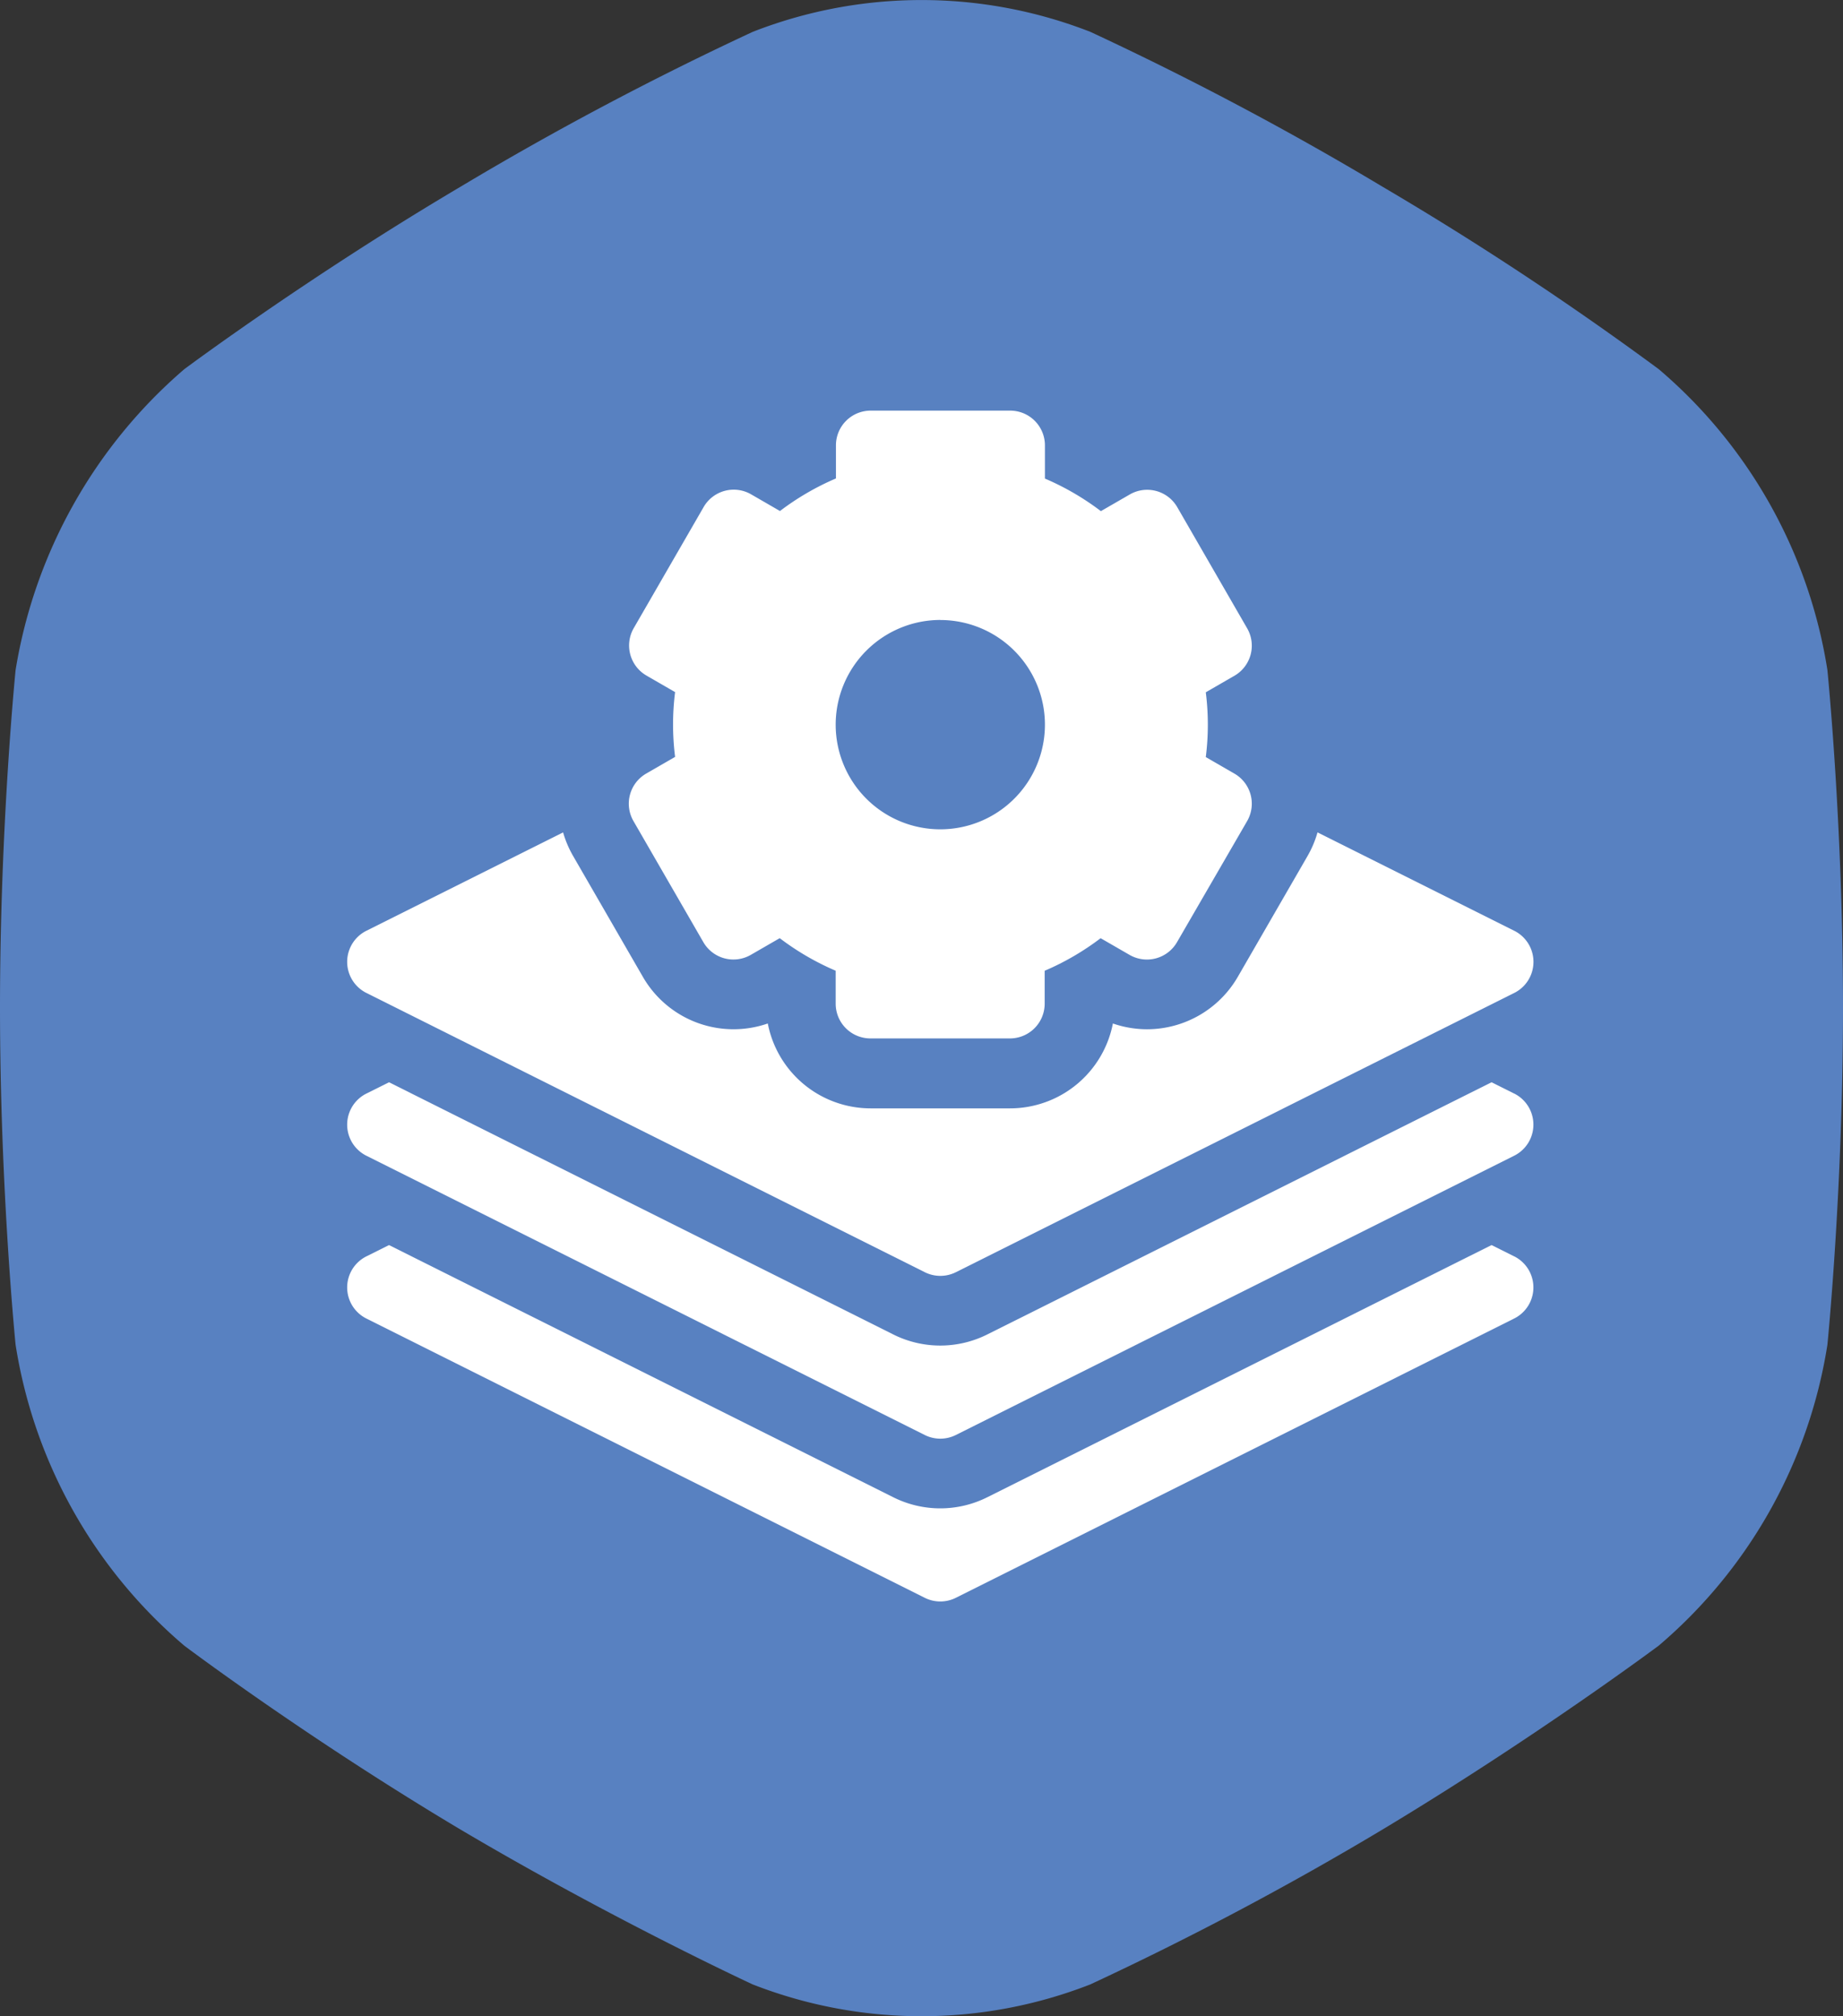
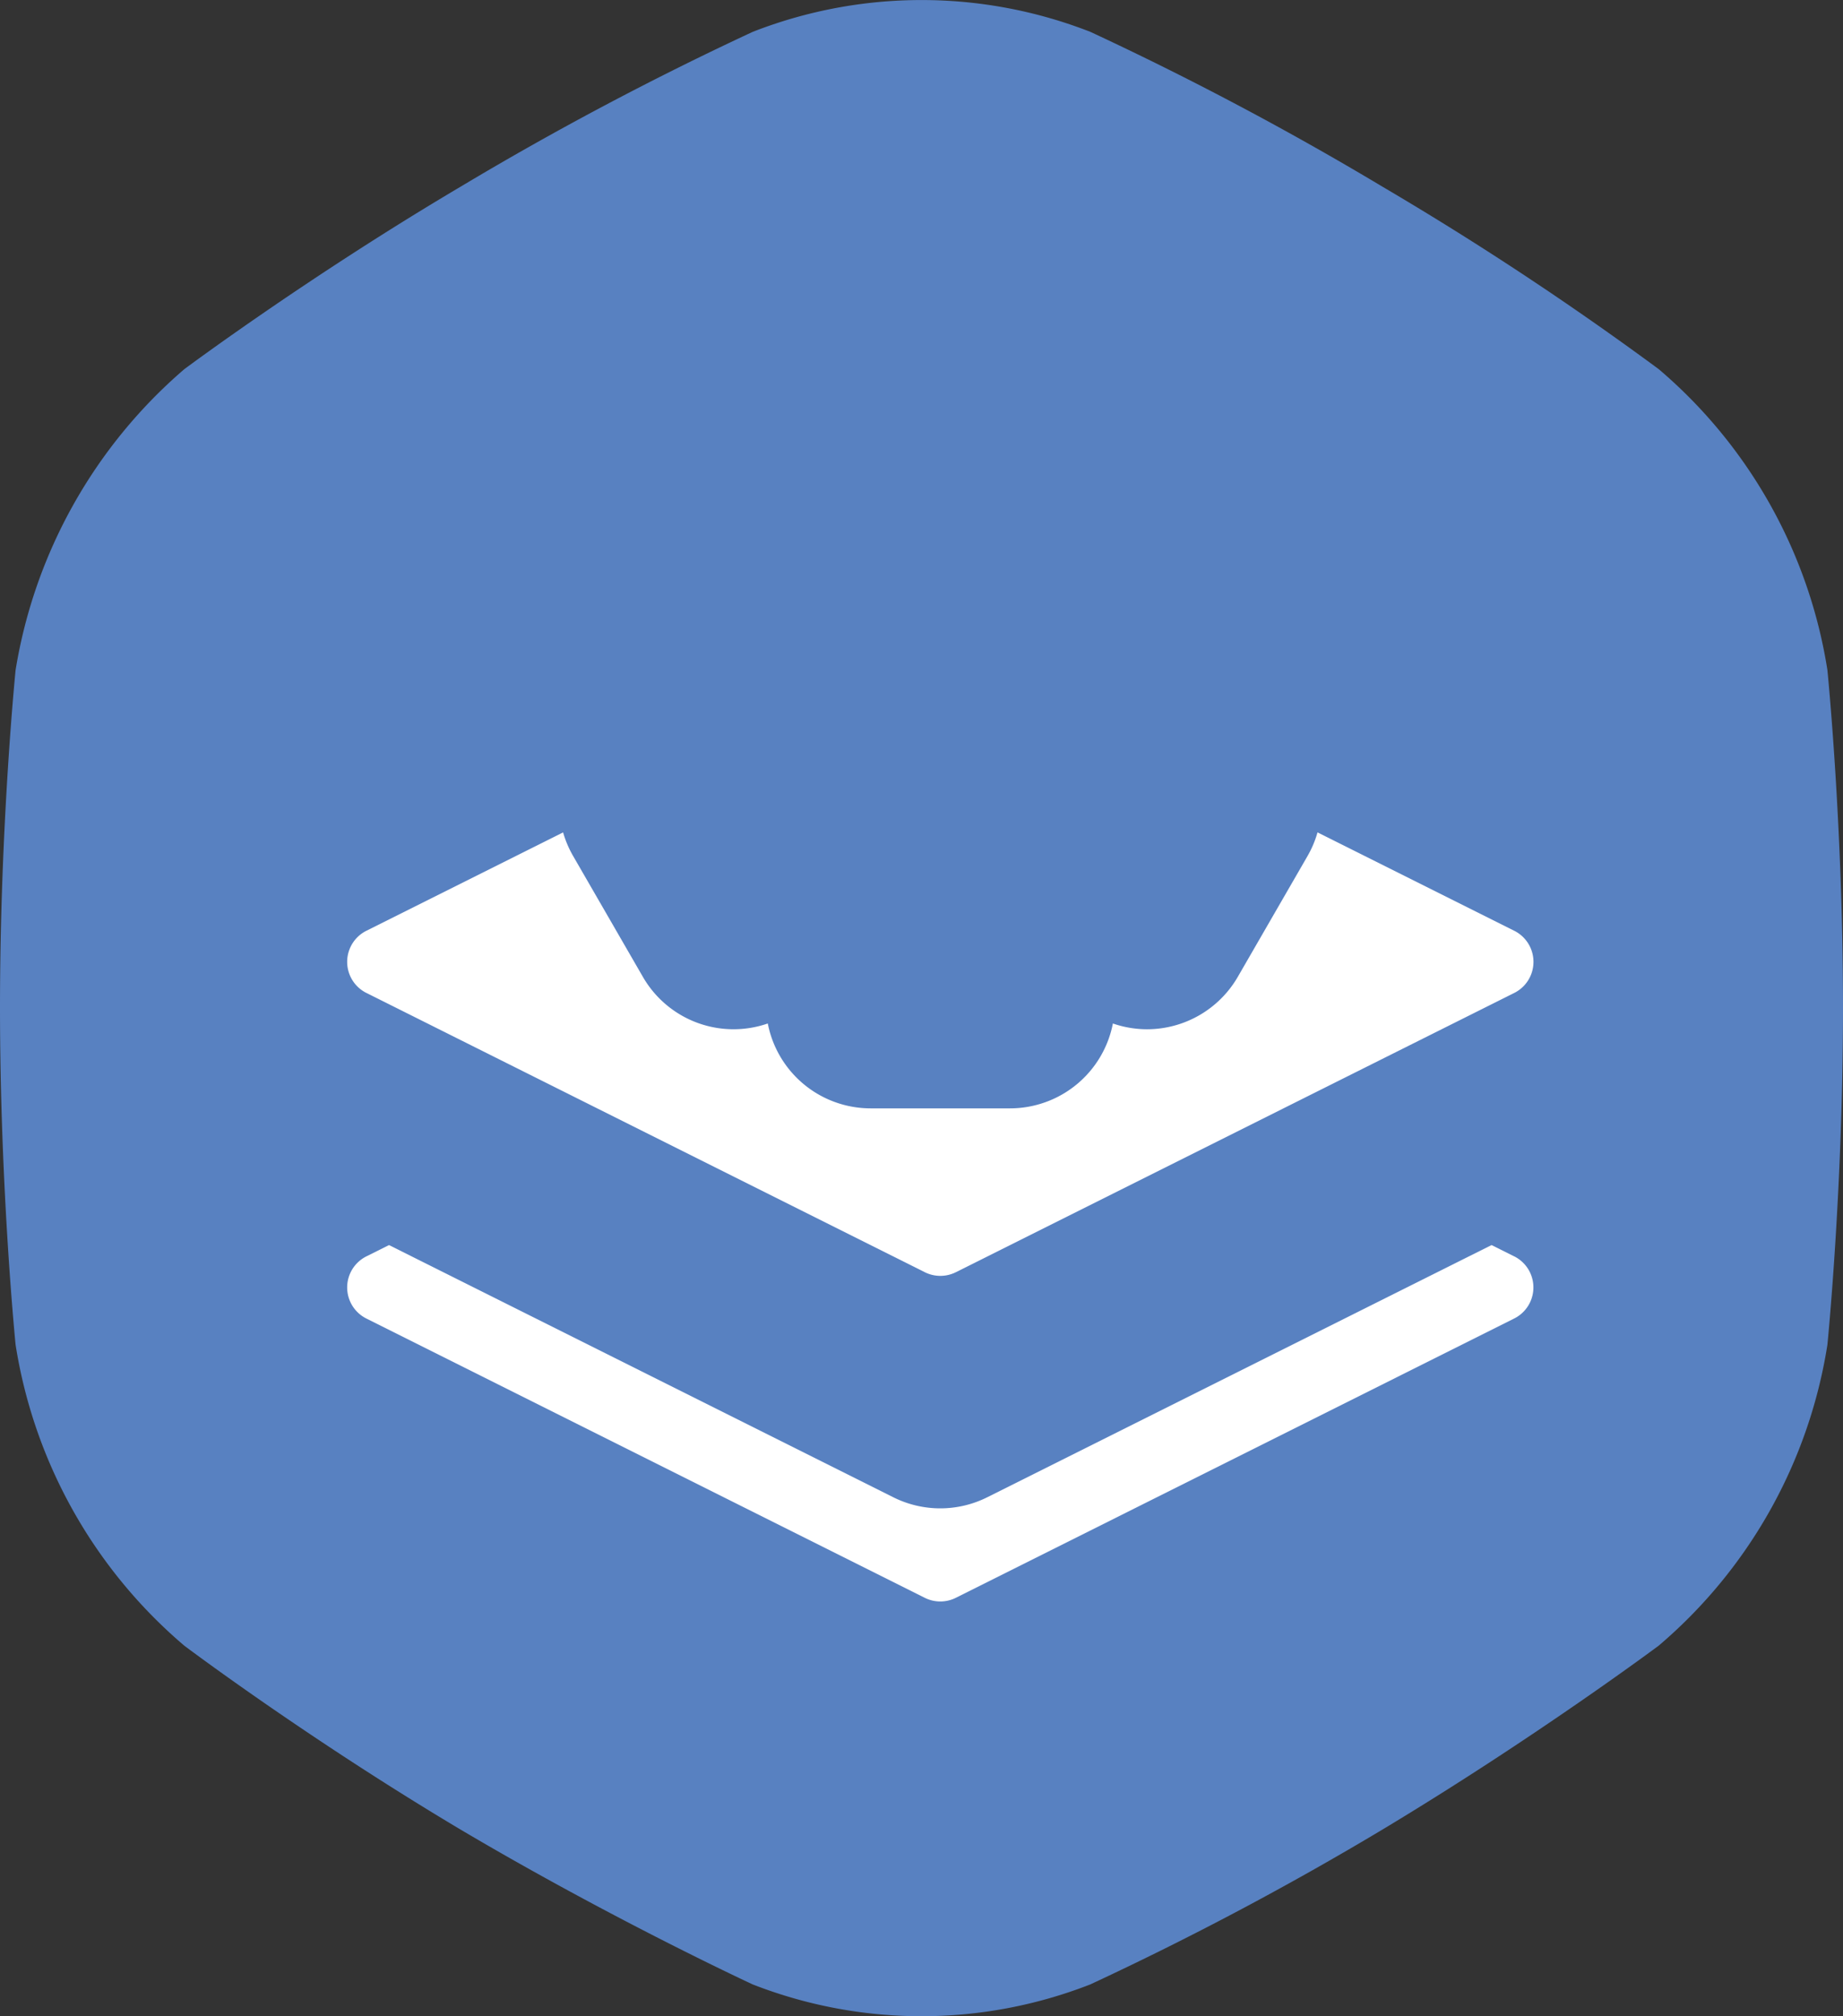
<svg xmlns="http://www.w3.org/2000/svg" width="58.361" height="63.832" viewBox="0 0 58.361 63.832">
  <rect x="0" y="0" width="58.361" height="63.832" fill="#333333" stroke="none" />
  <g id="Group_5550" data-name="Group 5550" transform="translate(8438 10729)">
    <g id="Group_5545" data-name="Group 5545" transform="translate(-8438 -10729)">
      <path id="Shape_Copy_4" data-name="Shape Copy 4" d="M52.526,11.687a101.044,101.044,0,0,0-8.754-5.78,100.708,100.708,0,0,0-9.248-4.9,14.692,14.692,0,0,0-10.685,0,100.708,100.708,0,0,0-9.248,4.9c-4.849,2.867-8.754,5.78-8.754,5.78A15.924,15.924,0,0,0,.494,21.212S0,26.113,0,31.893.494,42.574.494,42.574A15.7,15.7,0,0,0,5.836,52.1S9.7,55.012,14.59,57.925c4.849,2.867,9.248,4.9,9.248,4.9a14.692,14.692,0,0,0,10.685,0,100.709,100.709,0,0,0,9.248-4.9c4.849-2.913,8.754-5.826,8.754-5.826a15.7,15.7,0,0,0,5.342-9.525s.494-4.9.494-10.681-.494-10.681-.494-10.681A15.7,15.7,0,0,0,52.526,11.687Z" transform="translate(0 0)" fill="#5881c1" />
    </g>
    <g id="layers_2_" data-name="layers (2)" transform="translate(-8428 -10716)">
      <path id="Path_7295" data-name="Path 7295" d="M37.941,359.125l-.709-.354-15.975,7.987a3.326,3.326,0,0,1-2.964,0L2.319,358.771l-.709.354a1.1,1.1,0,0,0,0,1.976l17.672,8.836a1.1,1.1,0,0,0,.988,0L37.941,361.1a1.1,1.1,0,0,0,0-1.976Z" transform="translate(0 -332.354)" fill="#fff" />
-       <path id="Path_7296" data-name="Path 7296" d="M37.941,289.125l-.709-.354-15.975,7.987a3.326,3.326,0,0,1-2.964,0L2.319,288.771l-.709.354a1.1,1.1,0,0,0,0,1.976l17.672,8.836a1.1,1.1,0,0,0,.988,0L37.941,291.1a1.1,1.1,0,0,0,0-1.976Z" transform="translate(0 -267.508)" fill="#fff" />
-       <path id="Path_7297" data-name="Path 7297" d="M122.223,13l2.209,3.826a1.1,1.1,0,0,0,1.509.4l.91-.525a8.352,8.352,0,0,0,1.772,1.031v1.043a1.1,1.1,0,0,0,1.1,1.1h4.418a1.1,1.1,0,0,0,1.1-1.1V17.733a8.352,8.352,0,0,0,1.772-1.031l.91.525a1.1,1.1,0,0,0,1.509-.4L141.649,13a1.1,1.1,0,0,0-.4-1.509l-.906-.523a8.17,8.17,0,0,0,0-2.051l.906-.523a1.1,1.1,0,0,0,.4-1.509L139.44,3.057a1.1,1.1,0,0,0-1.509-.4l-.91.525a8.352,8.352,0,0,0-1.772-1.031V1.1a1.1,1.1,0,0,0-1.1-1.1h-4.418a1.1,1.1,0,0,0-1.1,1.1V2.147a8.352,8.352,0,0,0-1.772,1.031l-.909-.525a1.1,1.1,0,0,0-1.509.4l-2.209,3.826a1.1,1.1,0,0,0,.4,1.509l.906.523a8.17,8.17,0,0,0,0,2.051l-.906.523A1.1,1.1,0,0,0,122.223,13Zm9.713-6.371a3.313,3.313,0,1,1-3.313,3.313A3.317,3.317,0,0,1,131.936,6.627Z" transform="translate(-112.16)" fill="#fff" />
      <path id="Path_7298" data-name="Path 7298" d="M1.611,186.417l17.672,8.836a1.1,1.1,0,0,0,.988,0l17.672-8.836a1.1,1.1,0,0,0,0-1.976l-6.222-3.111a3.306,3.306,0,0,1-.317.75l-2.209,3.826a3.324,3.324,0,0,1-2.871,1.657h0a3.313,3.313,0,0,1-1.083-.183,3.319,3.319,0,0,1-3.254,2.687H17.567a3.319,3.319,0,0,1-3.254-2.687,3.313,3.313,0,0,1-3.954-1.474L8.15,182.08a3.334,3.334,0,0,1-.319-.749l-6.221,3.11a1.1,1.1,0,0,0,0,1.976Z" transform="translate(0 -167.978)" fill="#fff" />
    </g>
  </g>
</svg>